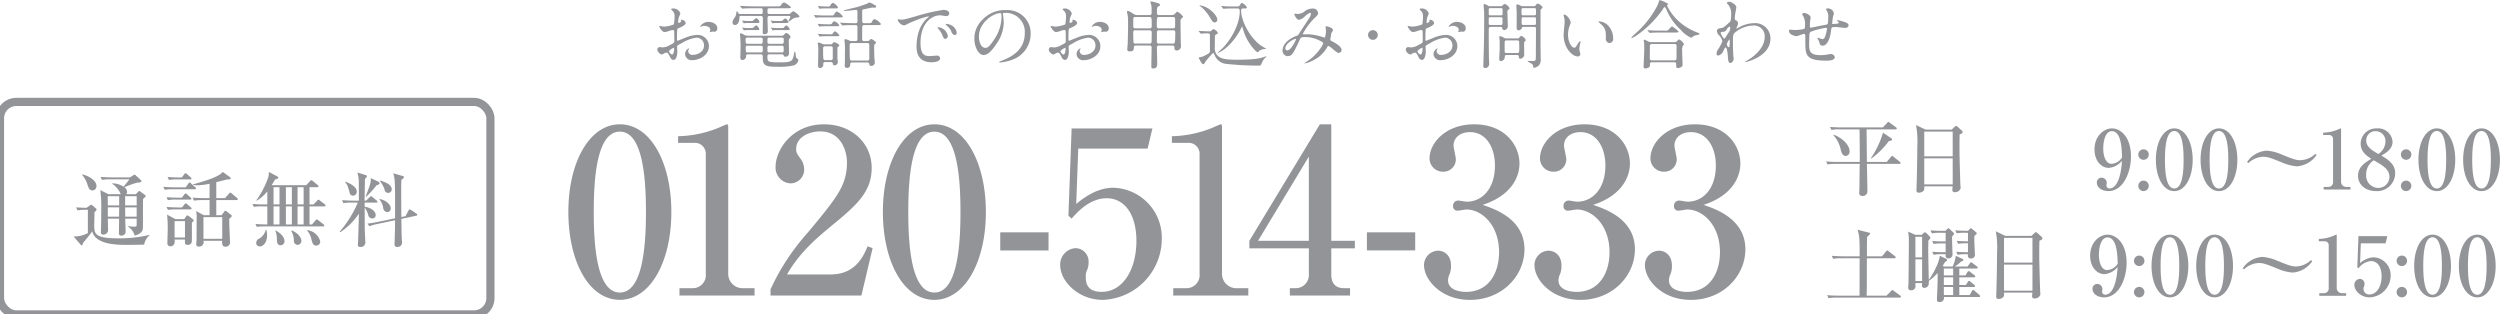
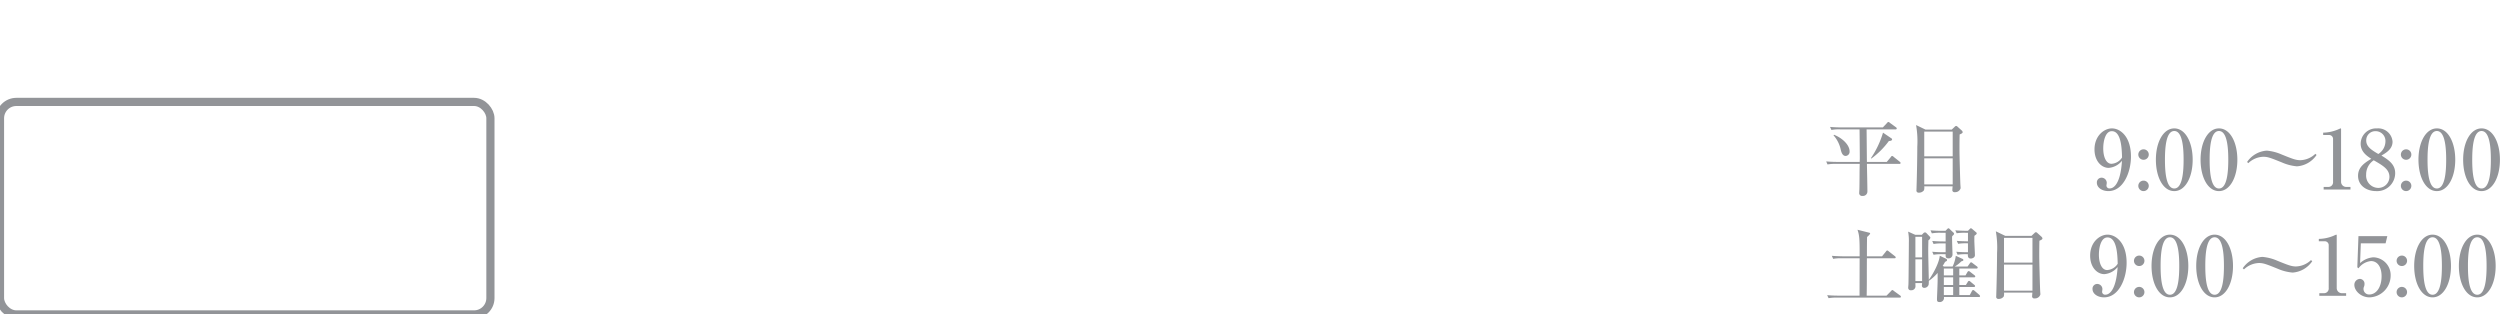
<svg xmlns="http://www.w3.org/2000/svg" id="tel_sp" width="611.719" height="76.938" viewBox="0 0 611.719 76.938">
  <defs>
    <style>
      .cls-1 {
        fill: #929498;
        fill-rule: evenodd;
      }

      .cls-2 {
        fill: none;
        stroke: #929498;
        stroke-width: 2px;
      }
    </style>
  </defs>
  <g id="グループ_36" data-name="グループ 36">
-     <path id="お電話でのお申込み_お問い合わせ" data-name="お電話でのお申込み・お問い合わせ" class="cls-1" d="M173.282,6.417a2.3,2.3,0,0,0-1.944,1.134,0.06,0.06,0,0,0,.072.072,0.4,0.4,0,0,0,.18-0.054,1.563,1.563,0,0,1,.7-0.18c0.612,0,1.512.252,1.512,0.972a0.948,0.948,0,0,1-.072.324,1.241,1.241,0,0,0-.054.144,0.084,0.084,0,0,0,.09.09c0.072,0,.451-0.108.541-0.126,0.09,0,.5.036,0.612,0.036a0.793,0.793,0,0,0,.594-0.864C175.515,7.137,174.669,6.417,173.282,6.417Zm-6.608-.522a0.136,0.136,0,0,0-.072.072c0,0.036.09,0.216,0.09,0.252a0.769,0.769,0,0,1-.63.45,0.178,0.178,0,0,1-.144-0.2,9.621,9.621,0,0,1,.18-1.17,7.259,7.259,0,0,0,.378-0.936,1.8,1.8,0,0,0-1.854-1.224c-0.108,0-.4.036-0.4,0.2a1.8,1.8,0,0,0,.252.288,1.768,1.768,0,0,1,.594,1.44,13.469,13.469,0,0,1-.18,1.963,7.869,7.869,0,0,1-2.287.54,5.228,5.228,0,0,1-.828-0.09c-0.054,0-.27-0.072-0.324-0.072a0.128,0.128,0,0,0-.144.126c0,0.126.684,1.368,1.3,1.368a3.859,3.859,0,0,0,1.278-.342,4.22,4.22,0,0,1,.829-0.162,0.357,0.357,0,0,1,.252.4C164.982,9.1,165,10.63,165,11.044c0,0.5-.108.558-1.027,1.008a3.846,3.846,0,0,1-1.872.612c-0.108,0-.63-0.09-0.738-0.09a0.647,0.647,0,0,0-.522.7,1.594,1.594,0,0,0,1.116,1.134,3.556,3.556,0,0,0,.684-0.36,1.5,1.5,0,0,1,.45-0.108c0.234,0,.324,0,0.9,1.116a0.939,0.939,0,0,0,.829.666c0.648,0,.918-1.188.918-2.017,0-.18-0.054-0.99-0.054-1.188,0-.306.108-0.36,1.116-0.9a9.2,9.2,0,0,1,3.727-1.35,1.865,1.865,0,0,1,1.729,1.981c0,1.44-1.513,2.233-2.7,2.233a1.007,1.007,0,0,1-1.17-.864,0.745,0.745,0,0,1,.162-0.486,0.274,0.274,0,0,0,.072-0.144,0.1,0.1,0,0,0-.09-0.09,1.6,1.6,0,0,0-.9,1.422,1.606,1.606,0,0,0,1.854,1.458c1.477,0,3.979-1.08,3.979-3.457A2.757,2.757,0,0,0,170.689,9.6a8.457,8.457,0,0,0-3.06.72c-0.289.108-1.765,0.72-1.819,0.72-0.162,0-.162-0.216-0.162-0.324,0-.09,0-1.548.036-1.945,0.036-.63.054-0.7,0.306-0.792,0.432-.18,1.8-0.72,1.8-1.314A1.089,1.089,0,0,0,166.674,5.895Zm-1.782,6.842a0.489,0.489,0,0,1,.054.288c0,0.882-.252,1.386-0.5,1.386a1.2,1.2,0,0,1-.757-0.846A3.033,3.033,0,0,1,164.892,12.737ZM183.012,9.8a1.671,1.671,0,0,1-.972-0.234,1.75,1.75,0,0,0-.793-0.36,0.225,0.225,0,0,0-.18.27c0,0.108.036,0.4,0.054,0.594,0.018,0.162.09,1.549,0.09,2.035,0,0.432-.054,2.575-0.054,3.043a0.5,0.5,0,0,0,.469.594,0.935,0.935,0,0,0,.918-0.7c0.018-.558.018-0.684,0.558-0.684h2.971c0.576,0,.576.162,0.576,1.116,0,1.891,1.26,1.927,3.907,1.927a14.735,14.735,0,0,0,3.763-.36,1.67,1.67,0,0,0,1.027-1.3,0.364,0.364,0,0,0-.162-0.252,0.872,0.872,0,0,1-.433-0.522c-0.054-.18-0.054-1.278-0.27-1.278a0.424,0.424,0,0,0-.144.306c-0.414,2.251-.558,2.323-4,2.323-2.557,0-2.557-.252-2.557-1.44a0.469,0.469,0,0,1,.595-0.522h2.79c0.414,0,.5.054,0.595,0.252a0.354,0.354,0,0,0,.4.324,0.809,0.809,0,0,0,.9-0.918c0-.4-0.054-2.341-0.054-2.773a1.083,1.083,0,0,1,.126-0.666,2.032,2.032,0,0,0,.324-0.5,1.9,1.9,0,0,0-1.026-.954,0.882,0.882,0,0,0-.54.378,0.818,0.818,0,0,1-.793.306h-8.084Zm3.133,2.449c0.468,0,.5.144,0.5,0.81,0,0.648,0,.828-0.5.828h-3.169c-0.5,0-.5-0.126-0.5-1.188a0.393,0.393,0,0,1,.486-0.45h3.187Zm-3.169-.468c-0.522,0-.54-0.144-0.54-1.026,0-.27.036-0.486,0.522-0.486h3.169c0.5,0,.5.18,0.5,0.774,0,0.558,0,.738-0.5.738h-3.151Zm8.282,0.468c0.5,0,.5.126,0.5,0.864,0,0.612,0,.774-0.5.774h-2.952c-0.523,0-.523-0.126-0.523-0.918,0-.54,0-0.72.523-0.72h2.952Zm-2.97-.468c-0.505,0-.505-0.162-0.505-0.72,0-.63,0-0.792.505-0.792h2.988c0.5,0,.5.18,0.5,0.7,0,0.666,0,.81-0.5.81h-2.988Zm4.735-6.824c0.144,0,.36,0,0.36.216,0,0.18-.432.918-0.432,1.044a0.085,0.085,0,0,0,.09.09,4.148,4.148,0,0,0,.738-0.5,2.073,2.073,0,0,1,1.369-.468,0.522,0.522,0,0,0,.5-0.27,4.274,4.274,0,0,0-1.549-1.26,1.507,1.507,0,0,0-.612.468,0.724,0.724,0,0,1-.63.216h-4.573c-0.487,0-.487-0.216-0.487-0.738,0-.45,0-0.666.505-0.666h4.267c0.612,0,.972,0,0.972-0.252a5.764,5.764,0,0,0-1.692-1.188,1.245,1.245,0,0,0-.721.666c-0.252.306-.342,0.306-1.152,0.306H184.4c-0.846,0-1.584-.036-2.466-0.072-0.108,0-.667-0.054-0.793-0.054-0.036,0-.054,0-0.054.036a0.17,0.17,0,0,0,.072.126L181.5,3.068a0.291,0.291,0,0,0,.163.108c0.054,0,.324-0.036.378-0.036,0.216-.018.7-0.054,2.286-0.054h1.8c0.5,0,.5.108,0.5,0.936a0.391,0.391,0,0,1-.468.468h-4.952a0.522,0.522,0,0,1-.54-0.2,0.745,0.745,0,0,0-.36-0.45c-0.09,0-.108.054-0.144,0.486a2.9,2.9,0,0,1-.36,1.008,2.342,2.342,0,0,0-.576,1.206,0.616,0.616,0,0,0,.594.648c0.108,0,1.116,0,1.116-1.945,0-.288.126-0.288,0.4-0.288h4.772c0.45,0,.558.144,0.558,0.72,0,0.468-.036,2.755-0.036,3.277,0,0.414.054,0.468,0.432,0.468a0.7,0.7,0,0,0,.81-0.81c0-.414-0.072-2.467-0.072-2.935,0-.45.018-0.72,0.613-0.72h4.609Zm-0.576,1.729c0.126,0,.468,0,0.468-0.252a1.408,1.408,0,0,0-.774-0.864,0.857,0.857,0,0,0-.522.4,0.694,0.694,0,0,1-.631.234h-0.864c-0.486,0-.99-0.054-1.134-0.054a2.547,2.547,0,0,0-.36-0.072,0.029,0.029,0,0,0-.036.036,0.206,0.206,0,0,0,.054.126l0.234,0.36a1.574,1.574,0,0,0,.144.18c0.018,0,.2-0.054.234-0.054,0.342-.036.738-0.036,0.972-0.036h2.215ZM183.12,6.2c-0.468,0-.99-0.054-1.134-0.054a2.547,2.547,0,0,0-.36-0.072c-0.036,0-.036.018-0.036,0.054a0.79,0.79,0,0,0,.09.162l0.2,0.306a0.522,0.522,0,0,0,.144.18c0.018,0,.2-0.054.252-0.054a9.441,9.441,0,0,1,.972-0.036h2.161c0.144,0,.432,0,0.432-0.216a1.432,1.432,0,0,0-.756-0.972,1.87,1.87,0,0,0-.739.54,0.544,0.544,0,0,1-.486.162H183.12Zm0.018,1.729c-0.486,0-.99-0.036-1.134-0.054a2.549,2.549,0,0,0-.36-0.072c-0.036,0-.036.018-0.036,0.054a0.73,0.73,0,0,0,.09.162l0.2,0.306a0.522,0.522,0,0,0,.144.18c0.018,0,.2-0.054.234-0.054a9.616,9.616,0,0,1,.972-0.036h2.179c0.234,0,.378,0,0.378-0.2a1.935,1.935,0,0,0-.756-0.99,6.24,6.24,0,0,0-.685.54,0.544,0.544,0,0,1-.486.162h-0.738Zm7.04,0c-0.486,0-.99-0.036-1.152-0.054a1.912,1.912,0,0,0-.342-0.072c-0.036,0-.036.018-0.036,0.054a0.5,0.5,0,0,0,.09.162l0.2,0.306a0.305,0.305,0,0,0,.144.18c0.018,0,.2-0.054.234-0.054a9.616,9.616,0,0,1,.972-0.036h2.467c0.234,0,.5,0,0.5-0.2a2.113,2.113,0,0,0-.828-0.954,1.627,1.627,0,0,0-.54.45,0.477,0.477,0,0,1-.451.216h-1.26Zm13.093,8.318a0.458,0.458,0,0,1,.5.306c0.054,0.342.072,0.486,0.414,0.486a0.8,0.8,0,0,0,.829-0.756c0-.072-0.072-0.63-0.09-0.738-0.018-.2-0.018-0.4-0.018-0.792,0-.09,0-1.981.018-2.053a0.4,0.4,0,0,1,.252-0.252,0.372,0.372,0,0,0,.18-0.252c0-.4-1.135-0.828-1.225-0.828-0.144,0-.18.036-0.432,0.342a0.66,0.66,0,0,1-.594.2h-1.3a1.428,1.428,0,0,1-.847-0.234,2.561,2.561,0,0,0-.7-0.216,0.194,0.194,0,0,0-.162.234c0,0.072.072,0.45,0.072,0.522a9.371,9.371,0,0,1,.054,1.4c0,0.558-.054,3.007-0.054,3.493a0.5,0.5,0,0,0,.5.594,0.757,0.757,0,0,0,.774-0.774c0-.45,0-0.684.559-0.684h1.26Zm0-3.853a0.434,0.434,0,0,1,.5.5v2.395a0.434,0.434,0,0,1-.5.486h-1.278a0.431,0.431,0,0,1-.522-0.324c-0.073-.4-0.073-1.962-0.073-2.539a0.461,0.461,0,0,1,.541-0.522h1.332Zm8.21-5.654a0.448,0.448,0,0,1-.5-0.306c-0.018-.054-0.018-1.674-0.018-2.521,0-.45.072-0.5,0.252-0.54,0.144-.036,2.089-0.45,2.2-0.45,0.036,0,.522.018,0.576,0.018a0.344,0.344,0,0,0,.4-0.27c0-.2-0.054-0.234-0.684-0.558a8.663,8.663,0,0,0-.918-0.45,1.563,1.563,0,0,0-.5.234c-0.234.126-1.927,0.7-2.341,0.828-0.414.144-3.475,0.792-3.475,0.936a0.192,0.192,0,0,0,.2.09c0.4,0,2.341-.252,2.773-0.252,0.324,0,.36.162,0.36,0.45V6.237a0.431,0.431,0,0,1-.522.5h-0.378c-0.847,0-1.585-.036-2.467-0.072-0.108,0-.666-0.054-0.792-0.054-0.036,0-.072,0-0.072.036a0.25,0.25,0,0,0,.09.126l0.342,0.414a0.192,0.192,0,0,0,.162.108c0.054,0,.324-0.036.378-0.036,0.18-.018.7-0.054,2.269-0.054h0.468a0.44,0.44,0,0,1,.522.486v2.737c0,0.54-.054.684-0.612,0.684h-0.738a1.171,1.171,0,0,1-.613-0.126,3.138,3.138,0,0,0-1.008-.342,0.219,0.219,0,0,0-.216.252c0,0.072.072,0.45,0.072,0.522a18.446,18.446,0,0,1,.054,2.323c0,0.5,0,2.323-.018,2.719,0,0.036-.036.5-0.036,0.63a0.5,0.5,0,0,0,.576.576,0.692,0.692,0,0,0,.756-0.846,0.461,0.461,0,0,1,.577-0.468h3.547a0.484,0.484,0,0,1,.558.324c0.054,0.4.09,0.5,0.45,0.5a0.823,0.823,0,0,0,.9-0.81c0-.18-0.108-1.044-0.108-1.242-0.036-.666-0.054-2.521-0.054-2.791a0.605,0.605,0,0,1,.09-0.378,2.036,2.036,0,0,0,.414-0.468,2.545,2.545,0,0,0-1.242-.882c-0.162,0-.18.036-0.378,0.306a0.711,0.711,0,0,1-.612.2h-0.612c-0.289,0-.595,0-0.595-0.5,0-.324,0-2.809.018-3.007a0.426,0.426,0,0,1,.522-0.4h3.025c0.613,0,1.027,0,1.027-.288A3.444,3.444,0,0,0,214,5.733a1,1,0,0,0-.63.684c-0.2.324-.4,0.324-1.152,0.324h-0.739ZM212.13,11.6a0.461,0.461,0,0,1,.576.5v3.331a0.462,0.462,0,0,1-.594.45h-3.529a0.536,0.536,0,0,1-.595-0.252c-0.09-.306-0.09-2.827-0.09-3.313,0-.558.054-0.72,0.631-0.72h3.6Zm-7.707-8.481c0.4,0,.631,0,0.631-0.234a2.577,2.577,0,0,0-1.261-1.134,1.1,1.1,0,0,0-.594.63,0.637,0.637,0,0,1-.738.27c-0.45,0-1.351-.036-1.819-0.072-0.072-.018-0.432-0.054-0.45-0.054a0.029,0.029,0,0,0-.036.036,0.2,0.2,0,0,0,.054.126L200.444,3.1a0.2,0.2,0,0,0,.108.108c0.054,0,.324-0.054.378-0.054,0.414-.036,1.027-0.036,1.477-0.036h2.016Zm-2.9,1.729c-0.451,0-1.351-.036-1.819-0.072-0.072,0-.45-0.054-0.45-0.054a0.045,0.045,0,0,0-.054.036,0.469,0.469,0,0,0,.054.126L199.508,5.3a0.131,0.131,0,0,0,.108.108,3.178,3.178,0,0,0,.378-0.054c0.486-.036,1.08-0.036,1.458-0.036h4.106c0.432,0,.666,0,0.666-0.216a3.182,3.182,0,0,0-1.477-1.224c-0.162,0-.2.072-0.648,0.7a0.427,0.427,0,0,1-.468.27h-2.106Zm0.882,2.161c-0.45,0-1.351-.036-1.819-0.072-0.072-.018-0.432-0.054-0.432-0.054a0.045,0.045,0,0,0-.054.036,0.167,0.167,0,0,0,.054.108l0.234,0.432a0.183,0.183,0,0,0,.126.108c0.054,0,.306-0.054.36-0.054,0.468-.036,1.153-0.036,1.477-0.036h2.232c0.5,0,.775,0,0.775-0.216a2.227,2.227,0,0,0-1.225-1.008,1.144,1.144,0,0,0-.522.486,0.483,0.483,0,0,1-.5.27h-0.7Zm0.054,2.431c-0.486,0-1.3,0-1.8-.054-0.072,0-.45-0.054-0.45-0.054-0.036,0-.054,0-0.054.036a0.167,0.167,0,0,0,.054.108l0.234,0.414a0.168,0.168,0,0,0,.126.126c0.036,0,.216-0.036.252-0.036a10.816,10.816,0,0,1,1.585-.054h2.232c0.469,0,.739,0,0.739-0.216a2.573,2.573,0,0,0-1.063-.99,0.9,0.9,0,0,0-.486.468,0.468,0.468,0,0,1-.5.252h-0.864ZM219.713,5.8c-0.234.252,0.63,1.458,1.531,1.458a1.374,1.374,0,0,0,.612-0.234c0.594-.342,4.321-1.927,5.366-1.927,0.036,0,.108,0,0.108.036a3.538,3.538,0,0,1-.451.378c-2.592,2.323-2.61,6.14-2.61,6.932,0,0.846,0,3.853,3.673,3.853,0.108,0,2.088,0,2.088-.954a0.72,0.72,0,0,0-.882-0.666c-0.162,0-1.44.108-1.71,0.108-1.063,0-2.2-.2-2.2-3.223,0-4.645,2.557-6.752,4.843-6.752,0.2,0,1.225.2,1.459,0.2a0.719,0.719,0,0,0,.738-0.666c0-.612-0.81-0.864-1.458-0.864a48.789,48.789,0,0,0-6.914,1.62c-2.467.7-2.737,0.774-3.494,0.774A1.945,1.945,0,0,0,219.713,5.8Zm12.406,1.206a1.661,1.661,0,0,0-.45-0.09c-0.054,0-.252,0-0.252.108a0.334,0.334,0,0,0,.162.234,4.665,4.665,0,0,1,1.188,1.44,1.186,1.186,0,0,0,.81.954,0.58,0.58,0,0,0,.523-0.666A2.525,2.525,0,0,0,232.119,7.011Zm-2.323.738c-0.162-.036-0.36-0.018-0.36.072a0.977,0.977,0,0,0,.18.324,4.713,4.713,0,0,1,.9,1.4c0.289,0.7.451,1.044,0.775,1.044a0.73,0.73,0,0,0,.63-0.738A2.6,2.6,0,0,0,229.8,7.749ZM245.761,4.22a4.637,4.637,0,0,1,4.988,4.987c0,4.483-3.907,6.032-5.78,6.77-0.45.18-.486,0.2-0.486,0.252a0.148,0.148,0,0,0,.18.126,11.07,11.07,0,0,0,2.989-.666,6.714,6.714,0,0,0,4.537-6.338,5.643,5.643,0,0,0-3.133-5.24,5.864,5.864,0,0,0-2.9-.576,7.448,7.448,0,0,0-5.743,2.341,6.341,6.341,0,0,0-2,4.591c0,2.2,1.062,4.051,2.251,4.051,0.72,0,1.638-.432,3.079-2.629A9.237,9.237,0,0,0,245.6,6.615a13.805,13.805,0,0,0-.18-1.945c0-.072-0.036-0.144-0.036-0.2C245.383,4.364,245.4,4.22,245.761,4.22Zm-1.008.054c0.234,0,.306.09,0.306,1.17a10.3,10.3,0,0,1-1.764,5.24c-1.243,1.873-1.675,2.089-2.2,2.089-1.1,0-1.567-1.6-1.567-2.773C239.531,6.6,243.043,4.274,244.753,4.274Zm24.313,2.143a2.3,2.3,0,0,0-1.945,1.134,0.06,0.06,0,0,0,.072.072,0.4,0.4,0,0,0,.18-0.054,1.563,1.563,0,0,1,.7-0.18c0.613,0,1.513.252,1.513,0.972a0.948,0.948,0,0,1-.072.324,1.241,1.241,0,0,0-.054.144,0.084,0.084,0,0,0,.09.09c0.072,0,.45-0.108.54-0.126,0.09,0,.5.036,0.612,0.036a0.793,0.793,0,0,0,.594-0.864C271.3,7.137,270.452,6.417,269.066,6.417Zm-6.608-.522a0.136,0.136,0,0,0-.072.072c0,0.036.09,0.216,0.09,0.252a0.769,0.769,0,0,1-.631.45,0.178,0.178,0,0,1-.144-0.2,9.621,9.621,0,0,1,.18-1.17,7.262,7.262,0,0,0,.379-0.936A1.806,1.806,0,0,0,260.4,3.14c-0.108,0-.4.036-0.4,0.2a1.8,1.8,0,0,0,.252.288,1.768,1.768,0,0,1,.594,1.44,13.469,13.469,0,0,1-.18,1.963,7.86,7.86,0,0,1-2.287.54,5.228,5.228,0,0,1-.828-0.09c-0.054,0-.27-0.072-0.324-0.072a0.128,0.128,0,0,0-.144.126c0,0.126.684,1.368,1.3,1.368a3.856,3.856,0,0,0,1.279-.342A4.209,4.209,0,0,1,260.5,8.4a0.357,0.357,0,0,1,.252.4c0.018,0.306.036,1.837,0.036,2.251,0,0.5-.108.558-1.026,1.008a3.849,3.849,0,0,1-1.873.612c-0.108,0-.63-0.09-0.738-0.09a0.647,0.647,0,0,0-.522.7,1.594,1.594,0,0,0,1.116,1.134,3.556,3.556,0,0,0,.684-0.36,1.508,1.508,0,0,1,.451-0.108c0.234,0,.324,0,0.9,1.116a0.938,0.938,0,0,0,.828.666c0.648,0,.918-1.188.918-2.017,0-.18-0.054-0.99-0.054-1.188,0-.306.108-0.36,1.117-0.9a9.194,9.194,0,0,1,3.727-1.35,1.865,1.865,0,0,1,1.728,1.981c0,1.44-1.512,2.233-2.7,2.233a1.008,1.008,0,0,1-1.171-.864,0.745,0.745,0,0,1,.162-0.486,0.274,0.274,0,0,0,.072-0.144,0.1,0.1,0,0,0-.09-0.09,1.6,1.6,0,0,0-.9,1.422,1.606,1.606,0,0,0,1.854,1.458c1.477,0,3.98-1.08,3.98-3.457A2.757,2.757,0,0,0,266.473,9.6a8.461,8.461,0,0,0-3.061.72c-0.288.108-1.765,0.72-1.819,0.72-0.162,0-.162-0.216-0.162-0.324,0-.09,0-1.548.036-1.945,0.036-.63.054-0.7,0.306-0.792,0.433-.18,1.8-0.72,1.8-1.314A1.088,1.088,0,0,0,262.458,5.895Zm-1.783,6.842a0.489,0.489,0,0,1,.054.288c0,0.882-.252,1.386-0.5,1.386a1.2,1.2,0,0,1-.756-0.846A3.03,3.03,0,0,1,260.675,12.737Zm22.993-7.994a0.469,0.469,0,0,1-.576-0.558c0-1.206,0-1.332.4-1.584a0.542,0.542,0,0,0,.36-0.378c0-.234-0.306-0.324-0.9-0.5a6.4,6.4,0,0,0-1.3-.306c-0.126,0-.18.036-0.18,0.126a5.063,5.063,0,0,0,.18.558,4.836,4.836,0,0,1,.126,1.026V4.364a0.445,0.445,0,0,1-.522.378h-2.917a1.685,1.685,0,0,1-1.008-.288c-0.99-.648-1.08-0.7-1.4-0.7a0.161,0.161,0,0,0-.18.2c0,0.09.18,0.828,0.2,0.99,0.073,0.5.073,1.891,0.073,2.2,0,1.314-.073,4.483-0.109,4.969-0.018.144-.09,0.9-0.09,0.972a0.522,0.522,0,0,0,.595.558c0.99,0,1.008-.468,1.026-0.972,0-.468.324-0.468,0.594-0.468h3.223a0.452,0.452,0,0,1,.522.522c0,0.72-.072,3.925-0.072,4.573,0,0.486.216,0.522,0.432,0.522,1.009,0,1.009-.7,1.009-1.314,0-.594-0.072-3.2-0.072-3.745a0.475,0.475,0,0,1,.576-0.558h3.223a0.46,0.46,0,0,1,.5.522,0.557,0.557,0,0,0,.576.7,1.047,1.047,0,0,0,1.008-.918c0-.216-0.054-1.1-0.054-1.278,0-.774-0.054-4.2-0.054-4.879a0.953,0.953,0,0,1,.306-0.846c0.289-.216.325-0.234,0.325-0.342a3.5,3.5,0,0,0-1.459-1.26,3.853,3.853,0,0,0-.594.612,1.2,1.2,0,0,1-.774.234h-2.989ZM283.632,8a0.466,0.466,0,0,1-.576-0.522c0-2.251.018-2.251,0.594-2.251H287a0.448,0.448,0,0,1,.54.468v2a0.424,0.424,0,0,1-.468.306h-3.439Zm-2.377-2.773c0.54,0,.558.018,0.558,2.3a0.448,0.448,0,0,1-.522.468h-3.457a0.455,0.455,0,0,1-.54-0.522c0-.2,0-1.927.018-1.981a0.481,0.481,0,0,1,.5-0.27h3.439Zm0.036,3.259a0.475,0.475,0,0,1,.522.5c0,0.234-.018,2.341-0.054,2.431a0.45,0.45,0,0,1-.522.306H277.87a0.49,0.49,0,0,1-.486-0.216,21.011,21.011,0,0,1-.09-2.485,0.456,0.456,0,0,1,.558-0.54h3.439Zm2.323,3.241a0.442,0.442,0,0,1-.54-0.5c0-.36,0-2.395.018-2.449a0.484,0.484,0,0,1,.522-0.288h3.439a0.442,0.442,0,0,1,.522.522c0,2.719-.108,2.719-0.594,2.719h-3.367Zm10.1-2.539a0.217,0.217,0,0,0,.162.126c0.054,0,.324-0.054.378-0.054,0.324-.018,1.027-0.036,1.225-0.036,0.576,0,.576.288,0.576,0.5v3.925c-0.036.306-.036,0.4-1.117,0.936a3.564,3.564,0,0,1-1.368.486c-0.108.018-.234,0.036-0.234,0.18,0,0.036.7,1.53,1.044,1.53a0.705,0.705,0,0,0,.5-0.522A19.722,19.722,0,0,1,296.851,14c0.108,0,.126.054,0.36,0.558a3.427,3.427,0,0,0,2.575,2.107,73.088,73.088,0,0,0,8.354.45c0.343,0,.4-0.162.6-0.648a6.3,6.3,0,0,1,.576-0.99c0.072-.072.594-0.612,0.594-0.648,0-.054-0.036-0.036-0.324.072-1.243.486-2.755,0.774-6.968,0.774-2.863,0-4.376-.2-5.132-1.639a2.662,2.662,0,0,1-.234-1.53c0-.342,0-2.719.054-2.827a3.124,3.124,0,0,1,.468-0.288A0.308,0.308,0,0,0,298,9.1a2.045,2.045,0,0,0-1.08-.936,3.605,3.605,0,0,0-.54.414,0.557,0.557,0,0,1-.414.162c-0.054,0-1.6-.054-1.963-0.072-0.108,0-.558-0.054-0.648-0.054-0.036,0-.072,0-0.072.036a0.2,0.2,0,0,0,.09.126Zm1.387-6.356a5.29,5.29,0,0,0-1.5-.468,0.094,0.094,0,0,0-.108.054,1.466,1.466,0,0,0,.288.234A9.655,9.655,0,0,1,295.9,5.066c0.738,1.242.882,1.494,1.332,1.494a0.667,0.667,0,0,0,.63-0.72C297.859,5.228,296.833,3.68,295.105,2.834Zm7.724,0.306c0.522,0,.522.342,0.522,0.828,0,2.431-1.548,6.086-4.069,8.751-0.2.2-1.3,1.206-1.3,1.224,0,0.036.018,0.036,0.054,0.036,0.126,0,2.683-.864,5.312-5.33,0.108-.18.558-1.134,0.576-1.134s0.468,1.44.54,1.638c0.865,2.485,2.9,4.681,3.241,4.681a0.277,0.277,0,0,0,.2-0.108,2.186,2.186,0,0,1,.883-0.558c0.144-.054,1.044-0.126,1.044-0.162s-1.242-.738-1.459-0.9c-2.844-2.215-4.681-6.14-4.681-8.444a0.434,0.434,0,0,1,.486-0.522h0.414c0.144,0,.523,0,0.523-0.252a2.4,2.4,0,0,0-1.243-1.1c-0.162,0-.18.054-0.5,0.558-0.2.306-.324,0.306-0.9,0.306-1.081,0-1.117.018-2.449-.036-0.18,0-1.062-.09-1.134-0.09a0.048,0.048,0,0,0-.054.054,0.151,0.151,0,0,0,.072.108L299.246,3.1a0.3,0.3,0,0,0,.162.126,2.729,2.729,0,0,0,.378-0.054c0.63-.036,1.872-0.036,2.287-0.036h0.756ZM320.762,4.4a2.538,2.538,0,0,1-.234.81c-0.09.162-2.341,3.565-2.755,4.231a0.65,0.65,0,0,1-.45.36c-1.891.666-3.493,2.035-3.493,3.565a1.347,1.347,0,0,0,1.188,1.441c1.134,0,1.44-.666,2.989-3.961,0.306-.648.342-0.72,1.458-0.72a7.794,7.794,0,0,1,3.313.81c0.991,0.486.991,0.576,0.991,0.738a3.316,3.316,0,0,1-.54,1.026,11.207,11.207,0,0,1-3.71,3.565,2.814,2.814,0,0,0-.342.252c0,0.054.126,0.054,0.144,0.054a6.637,6.637,0,0,0,1.945-.72,7.766,7.766,0,0,0,3.529-3.331,0.313,0.313,0,0,1,.252-0.216,2.75,2.75,0,0,1,.738.468C327.046,13.853,327.244,14,327.6,14a0.7,0.7,0,0,0,.666-0.684c0-.936-1.638-1.782-2.341-2.161-0.306-.162-0.414-0.216-0.414-0.45,0-.054.252-1.494,0.252-1.53a3.887,3.887,0,0,0,.4-0.7c0-.7-1.566-0.99-1.62-0.99-0.072,0-.2,0-0.2.108,0,0.072.108,0.864,0.108,1.008,0,0.18-.108,1.656-0.342,1.656a0.717,0.717,0,0,1-.288-0.072,14.575,14.575,0,0,0-3.4-.72c-0.216-.018-1.225,0-1.459,0-0.054,0-.18-0.018-0.18-0.108A16.373,16.373,0,0,1,321.428,5.7c0.936-.864,1.1-1.08,1.1-1.458a1.268,1.268,0,0,0-1.458-1.08,3.1,3.1,0,0,0-1.729.594,2.819,2.819,0,0,1-1.872.72c-0.09,0-.5-0.072-0.612-0.072a0.145,0.145,0,0,0-.144.18c0,0.054.5,1.332,1.17,1.332a2.9,2.9,0,0,0,1.386-.828,4.653,4.653,0,0,1,1.279-.9A0.232,0.232,0,0,1,320.762,4.4Zm-3.691,6.176a0.072,0.072,0,0,1,.072.09c0,0.072-1.171,2.719-2.161,2.719a0.451,0.451,0,0,1-.468-0.522C314.514,11.8,316.422,10.576,317.071,10.576Zm18.863,0.234a1.188,1.188,0,1,0-1.188-1.188A1.187,1.187,0,0,0,335.934,10.81Zm20.48-4.393a2.3,2.3,0,0,0-1.944,1.134,0.06,0.06,0,0,0,.072.072,0.4,0.4,0,0,0,.18-0.054,1.563,1.563,0,0,1,.7-0.18c0.612,0,1.512.252,1.512,0.972a0.948,0.948,0,0,1-.072.324,1.241,1.241,0,0,0-.054.144,0.084,0.084,0,0,0,.09.09c0.072,0,.451-0.108.541-0.126,0.09,0,.5.036,0.612,0.036a0.793,0.793,0,0,0,.594-0.864C358.647,7.137,357.8,6.417,356.414,6.417Zm-6.608-.522a0.136,0.136,0,0,0-.072.072c0,0.036.09,0.216,0.09,0.252a0.769,0.769,0,0,1-.63.45,0.178,0.178,0,0,1-.144-0.2,9.621,9.621,0,0,1,.18-1.17,7.259,7.259,0,0,0,.378-0.936,1.8,1.8,0,0,0-1.854-1.224c-0.108,0-.4.036-0.4,0.2a1.8,1.8,0,0,0,.252.288,1.768,1.768,0,0,1,.594,1.44,13.469,13.469,0,0,1-.18,1.963,7.869,7.869,0,0,1-2.287.54,5.228,5.228,0,0,1-.828-0.09c-0.054,0-.27-0.072-0.324-0.072a0.128,0.128,0,0,0-.144.126c0,0.126.684,1.368,1.3,1.368a3.859,3.859,0,0,0,1.278-.342,4.22,4.22,0,0,1,.829-0.162,0.357,0.357,0,0,1,.252.4c0.018,0.306.036,1.837,0.036,2.251,0,0.5-.108.558-1.027,1.008a3.846,3.846,0,0,1-1.872.612c-0.108,0-.63-0.09-0.738-0.09a0.647,0.647,0,0,0-.522.7,1.594,1.594,0,0,0,1.116,1.134,3.556,3.556,0,0,0,.684-0.36,1.5,1.5,0,0,1,.45-0.108c0.234,0,.324,0,0.9,1.116a0.94,0.94,0,0,0,.829.666c0.648,0,.918-1.188.918-2.017,0-.18-0.054-0.99-0.054-1.188,0-.306.108-0.36,1.116-0.9a9.2,9.2,0,0,1,3.727-1.35,1.865,1.865,0,0,1,1.729,1.981c0,1.44-1.513,2.233-2.7,2.233a1.007,1.007,0,0,1-1.17-.864,0.745,0.745,0,0,1,.162-0.486,0.274,0.274,0,0,0,.072-0.144,0.1,0.1,0,0,0-.09-0.09,1.6,1.6,0,0,0-.9,1.422,1.606,1.606,0,0,0,1.854,1.458c1.477,0,3.979-1.08,3.979-3.457A2.757,2.757,0,0,0,353.821,9.6a8.457,8.457,0,0,0-3.06.72c-0.289.108-1.765,0.72-1.819,0.72-0.162,0-.162-0.216-0.162-0.324,0-.09,0-1.548.036-1.945,0.036-.63.054-0.7,0.306-0.792,0.432-.18,1.8-0.72,1.8-1.314A1.089,1.089,0,0,0,349.806,5.895Zm-1.782,6.842a0.489,0.489,0,0,1,.054.288c0,0.882-.252,1.386-0.5,1.386a1.2,1.2,0,0,1-.757-0.846A3.033,3.033,0,0,1,348.024,12.737Zm19.132-7.454c0.27,0,.45,0,0.486.252V6.777c0,0.4-.18.4-0.486,0.4h-2.395c-0.27,0-.432,0-0.486-0.27V5.679c0-.4.18-0.4,0.486-0.4h2.395Zm5.438-2.7a1.159,1.159,0,0,1-.5-0.126,2.368,2.368,0,0,0-.864-0.324,0.255,0.255,0,0,0-.2.288c0,0.306.09,1.656,0.09,1.927,0,0.558-.018,3.4-0.018,3.547,0.018,0.54.306,0.576,0.45,0.576a0.827,0.827,0,0,0,.829-0.576,0.444,0.444,0,0,1,.54-0.252h2.322c0.4,0,.595,0,0.595.522,0,1.008-.036,5.456-0.036,6.356,0,1.332,0,1.476-.739,1.476-0.18,0-.9-0.036-1.062-0.036-0.126,0-.2.036-0.2,0.09,0,0.09.954,0.558,1.116,0.72a0.955,0.955,0,0,1,.252.72,0.238,0.238,0,0,0,.234.162,2.489,2.489,0,0,0,1.135-.576,2.174,2.174,0,0,0,.45-1.693c0-.522-0.036-2.845-0.036-3.313V3.842a0.745,0.745,0,0,1,.288-0.684,0.489,0.489,0,0,0,.216-0.306,2.243,2.243,0,0,0-1.188-.918,0.872,0.872,0,0,0-.522.468,0.427,0.427,0,0,1-.433.18h-2.718Zm-7.977,0a0.858,0.858,0,0,1-.522-0.126,2.465,2.465,0,0,0-1.008-.414c-0.072,0-.072.108-0.072,0.18,0,0.162.144,1.819,0.144,2.161,0,5.582-.018,6.266-0.2,12.406,0,0.054-.018.234-0.018,0.324,0,0.432.162,0.612,0.468,0.612a1.031,1.031,0,0,0,.972-1.17c0-.2-0.054-1.1-0.054-1.278-0.036-1.314-.054-5.438-0.054-6.392,0-1.116,0-1.242.576-1.242h2.179a0.467,0.467,0,0,1,.558.252,0.509,0.509,0,0,0,.5.54,0.985,0.985,0,0,0,.847-1.17c0-.252-0.073-2.5-0.073-2.953a0.974,0.974,0,0,1,.127-0.828,2,2,0,0,0,.414-0.342,2.127,2.127,0,0,0-1.189-1.116,1.056,1.056,0,0,0-.558.378,0.5,0.5,0,0,1-.45.18h-2.593Zm2.575,0.468c0.4,0,.468.054,0.468,0.468V4.562c-0.036.234-.234,0.252-0.468,0.252h-2.449c-0.306,0-.468-0.018-0.468-0.4V3.41c0-.342.162-0.36,0.468-0.36h2.449Zm5.636,1.765c-0.288,0-.432,0-0.486-0.18a4.4,4.4,0,0,1-.036-1.062c0-.5.09-0.522,0.522-0.522h2.484c0.288,0,.433,0,0.487.162a4.642,4.642,0,0,1,.036,1.08c0,0.5-.108.522-0.523,0.522h-2.484Zm0,2.341c-0.36,0-.5,0-0.5-0.4V5.7c0-.414.144-0.414,0.5-0.414h2.5c0.361,0,.5,0,0.5.414V6.759c0,0.4-.144.4-0.5,0.4h-2.5ZM368.6,10.468A1.1,1.1,0,0,1,368,10.306a2.944,2.944,0,0,0-1.062-.414c-0.072,0-.09.072-0.09,0.144,0,0.054.054,0.45,0.072,0.558,0.054,0.486.036,1.549,0.036,2,0,0.72-.036,1.206-0.072,1.981-0.018.162-.036,0.648-0.036,0.774,0,0.4.09,0.666,0.414,0.666a1.042,1.042,0,0,0,.936-0.9c0.036-.5.036-0.594,0.576-0.594h2.287c0.306,0,.576,0,0.576.432a0.423,0.423,0,0,0,.36.5,1.344,1.344,0,0,0,.793-0.468,1.271,1.271,0,0,0,.162-0.846c0-.414-0.036-2.215-0.018-2.575a0.5,0.5,0,0,1,.144-0.342,0.677,0.677,0,0,0,.27-0.36,1.925,1.925,0,0,0-1.1-1.008,0.716,0.716,0,0,0-.5.432,0.467,0.467,0,0,1-.45.18h-2.7Zm0.2,3.565c-0.378,0-.63-0.036-0.63-0.342V11.512c0-.5.108-0.558,0.63-0.558H371.1a0.536,0.536,0,0,1,.594.216c0.036,0.108.054,1.278,0.054,1.494a7.736,7.736,0,0,1-.054,1.152,0.536,0.536,0,0,1-.594.216h-2.305Zm13.888-9.4a0.1,0.1,0,0,0-.108.072,2.433,2.433,0,0,0,.144.612,5,5,0,0,1,.126,1.044c0,0.468-.252,2.683-0.252,3.187,0,3.439,2.269,5.33,3.421,5.33a0.638,0.638,0,0,0,.684-0.558,4.52,4.52,0,0,0-.144-0.594,2.43,2.43,0,0,1-.108-0.72,5.053,5.053,0,0,1,.234-1.368,2.161,2.161,0,0,0,.054-0.36,0.128,0.128,0,0,0-.09-0.144,1.56,1.56,0,0,0-.558.612c-0.54.9-.612,0.99-0.918,0.99-0.558,0-1.495-1.314-1.495-3.133a6.361,6.361,0,0,1,.432-2.323,2.468,2.468,0,0,0,.216-0.72C384.32,6.075,383.51,4.634,382.682,4.634Zm8.589,1.656a0.139,0.139,0,0,0-.163.09,6.459,6.459,0,0,0,.865.81c0.954,0.954.954,1.711,0.954,3.2a1.018,1.018,0,0,0,.882,1.206,0.987,0.987,0,0,0,.9-1.188,4.482,4.482,0,0,0-1.6-3.439A3.5,3.5,0,0,0,391.271,6.291Zm12.9,5.077a1.643,1.643,0,0,1-.739-0.108,9.186,9.186,0,0,0-1.08-.486,0.164,0.164,0,0,0-.162.2c0,0.072.09,0.486,0.09,0.558,0.054,0.324.036,1.368,0.036,1.746,0,0.648-.162,3.961-0.162,4.069a0.422,0.422,0,0,0,.468.468,1.668,1.668,0,0,0,.955-0.36,0.742,0.742,0,0,0,.126-0.666,0.447,0.447,0,0,1,.54-0.486h5.437c0.468,0,.468.2,0.468,0.954a0.391,0.391,0,0,0,.4.468c0.252,0,1.152-.234,1.152-0.72,0-.5-0.108-3.007-0.108-3.565a2.739,2.739,0,0,1,.2-1.242,0.45,0.45,0,0,0,.234-0.378,3.046,3.046,0,0,0-1.17-1.134,3.675,3.675,0,0,0-.7.612,0.775,0.775,0,0,1-.4.072h-5.581Zm0.054,4.465a0.467,0.467,0,0,1-.54-0.558c0-.414.018-2.431,0.018-2.881a0.47,0.47,0,0,1,.558-0.558h5.473a0.454,0.454,0,0,1,.5.558c0,0.414-.018,2.431-0.018,2.881a0.46,0.46,0,0,1-.523.558h-5.473Zm1.836-14.764c-0.054.036-.342,0.99-0.432,1.17a23.131,23.131,0,0,1-4.393,6.032c-0.324.324-2.071,1.873-2.071,1.963a0.127,0.127,0,0,0,.144.108c0.468,0,4.592-2.7,7.563-7a1.028,1.028,0,0,1,.486-0.576,2.813,2.813,0,0,1,.468.81,13.694,13.694,0,0,0,3.385,4.753,7.22,7.22,0,0,0,2.611,1.981,0.462,0.462,0,0,0,.234-0.162,2.325,2.325,0,0,1,1.134-.5c0.558-.126.63-0.144,0.63-0.306,0-.126,0-0.126-0.576-0.342a14.8,14.8,0,0,1-4.537-2.773A12.68,12.68,0,0,1,407.9,2.438a0.164,0.164,0,0,1,.072-0.144,0.293,0.293,0,0,0,.2-0.234,0.138,0.138,0,0,0-.036-0.09A8.221,8.221,0,0,0,406.065,1.069Zm0.4,7.49c-0.846,0-1.6,0-2.484-.054-0.108,0-.667-0.072-0.793-0.072a0.045,0.045,0,0,0-.054.036,0.149,0.149,0,0,0,.072.126l0.343,0.414a0.252,0.252,0,0,0,.162.108c0.054,0,.324-0.036.378-0.036,0.522-.036,1.008-0.054,2.286-0.054h3.385c0.541,0,.973,0,0.973-0.216a6.858,6.858,0,0,0-1.639-1.3,5.038,5.038,0,0,0-.864.882,1.592,1.592,0,0,1-1.062.162h-0.7ZM424.49,5.516c0-.2.054-0.756,0.09-1.044,0.036-.234.27-1.368,0.27-1.638,0-.594-1.224-1.332-1.711-1.332a0.745,0.745,0,0,0-.612.234,1.063,1.063,0,0,0,.342.468,3.407,3.407,0,0,1,.721,2.539,5.937,5.937,0,0,1-.162,1.53,6.032,6.032,0,0,1-.469.432c-1.206,1.116-1.314,1.134-1.62,1.188-0.738.108-1.224,0.18-1.224,0.792a1.618,1.618,0,0,0,.63,1.116,3.155,3.155,0,0,1,.7,1.386,13.619,13.619,0,0,1-.9,1.746,2.361,2.361,0,0,0-.54,1.224,0.438,0.438,0,0,0,.432.5,1.825,1.825,0,0,0,1.3-1.26,2.239,2.239,0,0,1,.468-0.738c0.432,0,.54,1.71.576,2.089,0.072,1.1.126,1.747,0.631,1.747a1.1,1.1,0,0,0,.792-1.044c0-.108-0.072-0.7-0.09-0.846-0.072-.954-0.09-3.241-0.09-3.637,0-1.224.108-1.53,0.342-1.8a7.266,7.266,0,0,1,4.717-1.855,2.6,2.6,0,0,1,2.719,2.791c0,2.683-2.611,4.663-3.511,5.276-0.2.144-1.332,0.774-1.332,0.828,0,0.036.036,0.036,0.072,0.036,0.414,0,6.175-1.4,6.175-5.726a3.721,3.721,0,0,0-4.087-3.781,7.49,7.49,0,0,0-3.637,1.044,3.6,3.6,0,0,1-.522.27,0.082,0.082,0,0,1-.072-0.09,1,1,0,0,1,.126-0.342,1.978,1.978,0,0,0,.252-0.864,0.766,0.766,0,0,0-.468-0.7A0.451,0.451,0,0,1,424.49,5.516Zm-1.206,2.053c0.072,0.018.072,0.108,0.072,0.252,0,0.648,0,.684-1.117,2.323a0.612,0.612,0,0,1-.36.378,3.039,3.039,0,0,1-.846-1.4c0-.234.18-0.252,0.756-0.288a1.076,1.076,0,0,0,.774-0.63A1,1,0,0,1,423.284,7.569Zm-0.127,3.169a0.091,0.091,0,0,1,.09.108c0,0.828,0,1.8-.216,1.8a0.992,0.992,0,0,1-.522-0.7A2.759,2.759,0,0,1,423.157,10.738Zm25.575-6.356a1.457,1.457,0,0,0-1.53-1.26c-0.09,0-.4.018-0.4,0.2,0,0.036.324,0.648,0.342,0.666a2.654,2.654,0,0,1,.216,1.242c0,0.234-.036,1.1-0.09,1.458-0.072.378-.2,0.4-1.315,0.576-0.468.072-2.737,0.576-2.863,0.576-0.234,0-.234-0.144-0.234-0.522a9.938,9.938,0,0,1,.09-1.386,3.684,3.684,0,0,0,.09-0.558c0-.63-1.116-1.134-1.548-1.134a0.5,0.5,0,0,0-.522.252c0,0.072.36,0.7,0.414,0.846a4.39,4.39,0,0,1,.288,1.891c0,0.666-.018.828-0.306,0.918a8.431,8.431,0,0,1-2.287.252c-0.162,0-.918-0.072-1.1-0.072-0.162,0-.234.018-0.234,0.252,0,0.99,1.458,1.332,1.854,1.332,0.27,0,1.513-.558,1.819-0.558,0.324,0,.324.18,0.324,1.692,0,3.421,0,4.861,5.15,4.861,0.414,0,2.052,0,2.052-.846a0.937,0.937,0,0,0-.972-0.774,5.68,5.68,0,0,0-.864.126,8.116,8.116,0,0,1-1.585.144c-2.521,0-2.845-.846-2.845-2.539,0-.054.036-1.693,0.054-2.287a1.448,1.448,0,0,1,.162-0.738c0.234-.4,3.493-1.116,3.872-1.116,0.27,0,.27.09,0.27,0.234a7.97,7.97,0,0,1-.523,2.053,0.648,0.648,0,0,1-.612.468c-0.162,0-.972-0.324-1.17-0.324-0.036,0-.09,0-0.09.036a2.156,2.156,0,0,0,.234.378,6.543,6.543,0,0,1,.342.792,0.726,0.726,0,0,0,.846.72c0.649,0,1.621-.918,1.963-3.583,0.108-.936.126-0.972,1.17-0.972,0.324,0,1.891.2,2.251,0.2a0.75,0.75,0,0,0,.882-0.594c0-.36-0.27-0.648-1.4-0.972a9.7,9.7,0,0,0-1.3-.324c-0.036,0-.144,0-0.144.072a0.148,0.148,0,0,0,.072.108,0.708,0.708,0,0,1,.36.45c0,0.2-.162.216-0.558,0.252-0.144,0-.774.072-0.846,0.072-0.054,0-.2,0-0.2-0.09,0-.108.018-0.234,0.144-1.44C448.48,5.246,448.732,4.418,448.732,4.382Z" transform="translate(0 -1.063)" />
    <g id="グループ_43" data-name="グループ 43">
      <g id="グループ_42" data-name="グループ 42">
        <rect id="角丸長方形_616_のコピー" data-name="角丸長方形 616 のコピー" class="cls-2" y="24.938" width="120" height="52" rx="4" ry="4" />
-         <path id="通話無料" class="cls-1" d="M29.141,54.565c0,0.5-.04,2.981-0.04,3.541a0.5,0.5,0,0,0,.54.6,0.974,0.974,0,0,0,1.1-.9c0-.24-0.1-2.741-0.1-3.241h2.8v1.38c0,0.38,0,.58-0.58.58a14.367,14.367,0,0,1-1.58-.12v0.1a3.416,3.416,0,0,1,1.64,2.181,2.86,2.86,0,0,0,1.64-.82c0.42-.44.42-0.64,0.42-2.44V50.664c0-.4.02-0.74,0.04-0.94,0.12-.12.18-0.18,0.32-0.3a0.844,0.844,0,0,0,.32-0.42,0.242,0.242,0,0,0-.12-0.18l-1.18-.88a0.533,0.533,0,0,0-.28-0.14,0.445,0.445,0,0,0-.26.16l-0.58.62H30.821a0.638,0.638,0,0,0,.26-0.58,1.4,1.4,0,0,0-.64-1.12,21.041,21.041,0,0,1,3.161-1.14c0.7-.04,1-0.08,1-0.34a0.432,0.432,0,0,0-.18-0.32l-1.16-1.06a0.66,0.66,0,0,0-.34-0.22,0.765,0.765,0,0,0-.36.18l-0.76.48H27.46c-0.94,0-1.9-.04-2.841-0.12l0.32,0.74a11.632,11.632,0,0,1,2.161-.14h4.561c-0.98,1.28-1.1,1.42-1.44,1.8a5,5,0,0,0-2.741-.82v0.12a5.716,5.716,0,0,1,1.7,1.8c0.06,0.1.32,0.64,0.38,0.74H26.54l-2-1a29.915,29.915,0,0,1,.24,4.361c0,0.86-.02,3.861-0.06,5.1,0,0.12-.04.7-0.04,0.84a0.529,0.529,0,0,0,.56.58,1.131,1.131,0,0,0,1.2-.96c0-.42-0.04-2.48-0.06-2.941h2.761Zm0.02-2.761c-0.02,1.42-.02,1.56-0.02,2.28H26.38V51.8h2.781Zm1.46-.48V49.064h2.821v2.261H30.621Zm-4.241,0c0-.36-0.02-1.94-0.02-2.261h2.8v2.261H26.38Zm4.261,2.761c0-.34-0.02-1.92-0.02-2.28h2.821v2.28h-2.8ZM21.5,52.4v5.7a7.165,7.165,0,0,1-3.5.82l1.72,2a0.393,0.393,0,0,0,.26.18c0.24,0,.28-0.32.28-0.54,0.68-.78,1.34-1.56,2.3-2.881,0.86,3.3,6.181,3.3,8.622,3.3,0.62,0,2.621-.02,4.1-0.06a3.574,3.574,0,0,1,1.28-2.24v-0.14a31.367,31.367,0,0,1-7.662.84c-5.661,0-5.841-1.1-5.841-3.181,0-.46.06-2.721,0.06-3.241a1.094,1.094,0,0,0,.52-0.62,0.454,0.454,0,0,0-.22-0.32l-0.8-.7a0.508,0.508,0,0,0-.28-0.16,0.607,0.607,0,0,0-.32.16l-0.86.6c-0.26,0-2.04-.06-2.54-0.12l0.34,0.74a11.632,11.632,0,0,1,2.16-.14H21.5Zm-1.44-8.562a6.517,6.517,0,0,1,1.26,2.14c0.34,1.08.54,1.68,1.34,1.68a1.01,1.01,0,0,0,.94-1.1c0-1.52-2.36-2.641-3.481-2.8Zm32.862,9.882v-3.7H57.9a0.241,0.241,0,0,0,.3-0.2A0.467,0.467,0,0,0,58,49.5l-1.3-1.1a0.563,0.563,0,0,0-.36-0.2c-0.1,0-.12.02-0.3,0.24l-0.98,1.1h-2.14v-3.9c0.38-.1,2.28-0.58,2.7-0.68h0.42c0.08,0,.4,0,0.4-0.26a0.42,0.42,0,0,0-.22-0.34l-1.72-1.24c-0.96,1.3-4.8,2.36-7.241,3.041v0.12a4.154,4.154,0,0,0,1.06.12,16.044,16.044,0,0,0,2.961-.38v3.521H49.84c-0.26,0-1.54-.02-2.7-0.12l0.32,0.74a10.913,10.913,0,0,1,2.021-.14h1.8v3.7H49.9L47.96,52.7a4.539,4.539,0,0,1,.16,1.42c0,0.52-.02,3.021-0.02,3.6,0,0.76.02,1.64-.02,2.24,0,0.1-.06.62-0.06,0.74a0.6,0.6,0,0,0,.7.7,1.087,1.087,0,0,0,1.06-1.42h4.581c-0.06,1.08.14,1.44,0.78,1.44a1.047,1.047,0,0,0,1.12-1.32c0-.8-0.22-4.681-0.16-5.561a1.3,1.3,0,0,0,.62-0.62,0.463,0.463,0,0,0-.3-0.36l-0.94-.76a0.69,0.69,0,0,0-.32-0.16,0.3,0.3,0,0,0-.26.18l-0.7.9h-1.28Zm1.46,0.48v5.3h-4.6v-5.3h4.6ZM43.6,49.424c-0.22,0-1.64,0-2.841-.12l0.32,0.74a10.056,10.056,0,0,1,2.16-.14H46.52c0.14,0,.3-0.02.3-0.2a0.387,0.387,0,0,0-.2-0.32l-0.82-.74a0.676,0.676,0,0,0-.38-0.24,0.448,0.448,0,0,0-.32.26l-0.6.76H43.6Zm-0.66,5.261-2.06-1.1a28.822,28.822,0,0,1,.16,3.461c0,0.5-.08,2.9-0.08,3.441a0.717,0.717,0,0,0,.74.84,1.067,1.067,0,0,0,.92-0.52,2.262,2.262,0,0,0,.1-1.14H45.26c-0.02.96-.04,1.3,0.6,1.3a0.912,0.912,0,0,0,1.08-.84c0.04-.42,0-3.9.02-4.641a0.962,0.962,0,0,0,.44-0.46,0.389,0.389,0,0,0-.2-0.32l-0.96-.74a0.806,0.806,0,0,0-.4-0.18c-0.12,0-.16.02-0.34,0.28l-0.42.62h-2.14Zm2.321,0.48v4.021H42.719V55.165H45.26Zm-1.4-10.682c-0.22,0-1.64,0-2.861-.12l0.34,0.74a11.632,11.632,0,0,1,2.16-.14H46.56a0.241,0.241,0,0,0,.3-0.2,0.44,0.44,0,0,0-.2-0.32l-0.92-.8a0.67,0.67,0,0,0-.34-0.2,0.375,0.375,0,0,0-.28.22l-0.64.82h-0.62ZM43.6,51.825c-0.22,0-1.62-.02-2.841-0.12l0.32,0.72a12.251,12.251,0,0,1,2.16-.12H46.58a0.254,0.254,0,0,0,.3-0.22,0.394,0.394,0,0,0-.2-0.3l-0.84-.72a0.691,0.691,0,0,0-.38-0.24,0.392,0.392,0,0,0-.32.24l-0.62.76H43.6ZM42.819,46.9c-0.22,0-1.64-.02-2.861-0.12L40.3,47.5a12.082,12.082,0,0,1,2.16-.12h5.2a0.254,0.254,0,0,0,.3-0.22,0.445,0.445,0,0,0-.2-0.3l-0.98-.88a0.66,0.66,0,0,0-.4-0.26,0.5,0.5,0,0,0-.3.28l-0.64.9H42.819Zm20.012,9.682a11.945,11.945,0,0,1,2.16-.12H79.054a0.25,0.25,0,0,0,.3-0.22,0.453,0.453,0,0,0-.2-0.3l-1.26-.98a0.773,0.773,0,0,0-.38-0.2,0.463,0.463,0,0,0-.32.24l-0.84.98h-0.62V51.565h3.6a0.259,0.259,0,0,0,.32-0.22,0.411,0.411,0,0,0-.2-0.3l-1.16-.9a0.65,0.65,0,0,0-.36-0.22,0.531,0.531,0,0,0-.34.24l-0.88.92h-0.98V46.864h1.9a0.25,0.25,0,0,0,.3-0.22,0.475,0.475,0,0,0-.2-0.3l-1.18-.98a0.688,0.688,0,0,0-.38-0.22,0.505,0.505,0,0,0-.32.24l-0.94,1H66.471c0.6-1,.68-1.12.86-1.44a0.917,0.917,0,0,0,.78-0.4,0.257,0.257,0,0,0-.16-0.26l-2.18-1.16a3.519,3.519,0,0,1-.16,1.42,21.959,21.959,0,0,1-2.881,5.521l0.08,0.1a9.349,9.349,0,0,0,2.6-2.281v3.2h-0.78c-0.96,0-1.9-.04-2.861-0.12l0.34,0.72a11.753,11.753,0,0,1,2.16-.12h1.14v4.421c-0.18,0-1.56,0-2.9-.12Zm8.582-9.722v4.221h-1.46V46.864h1.46Zm0,4.7v4.421h-1.46V51.565h1.46Zm-3.021-4.7v4.221h-1.46V46.864h1.46Zm0,4.7v4.421h-1.46V51.565h1.46Zm5.9-4.7v4.221h-1.48V46.864h1.48Zm0,4.7v4.421h-1.48V51.565h1.48Zm-9.282,5.781a3.484,3.484,0,0,1-1.46,2.04,1.216,1.216,0,0,0-.86,1.08,0.857,0.857,0,0,0,.9.9c0.78,0,1.76-.92,1.76-2.721a5.32,5.32,0,0,0-.16-1.3h-0.18Zm2.361,0.2a5.107,5.107,0,0,1,.38,2.141c0,0.36,0,1.4.92,1.4a0.98,0.98,0,0,0,.94-1.02c0-1.32-1.56-2.26-2.16-2.64Zm3.9,0.06a4.662,4.662,0,0,1,.64,2.3,0.955,0.955,0,0,0,.9,1.08,0.976,0.976,0,0,0,.94-1.02c0-.58-0.64-1.8-2.361-2.52Zm3.861-.14a4.823,4.823,0,0,1,1.1,2.28c0.18,0.72.36,1.42,1.16,1.42a0.965,0.965,0,0,0,.96-1.04,3.752,3.752,0,0,0-3.161-2.761Zm12.416-6.821a27.219,27.219,0,0,1-4.421,7.1l0.1,0.16a16.265,16.265,0,0,0,4.581-4.541c0,0.26-.02.88-0.02,1.14,0,0.32-.1,3.521-0.16,5.441,0,0.14-.06.78-0.06,0.94a0.5,0.5,0,0,0,.56.6,1.1,1.1,0,0,0,1.26-1.26c0-.12-0.12-2.541-0.14-3.021,0-.14-0.02-4.821-0.02-5.321a4.705,4.705,0,0,1,.86,1.76,1.038,1.038,0,0,0,.94.88,0.809,0.809,0,0,0,.9-0.86c0-.4-0.4-1.62-2.7-2.02v-1H92.05c0.14,0,.3-0.02.3-0.22a0.43,0.43,0,0,0-.2-0.3l-1.02-.84a0.632,0.632,0,0,0-.38-0.22,1.393,1.393,0,0,0-.3.26l-0.88.84H89.21c0-.76.08-4.481,0.08-5.321a1.3,1.3,0,0,0,.5-0.62,0.448,0.448,0,0,0-.36-0.34l-1.98-.6a8.969,8.969,0,0,1,.34,2.841c0.02,0.58.02,3.4,0.02,4.041h-1.26c-0.22,0-1.64-.02-2.861-0.12l0.34,0.74a10.047,10.047,0,0,1,2.16-.14h1.36Zm10.662,3.521c-0.02-1.5-.04-3.921-0.04-6.221,0-1.82.02-2.321,0.04-2.861a2.153,2.153,0,0,0,.66-0.66,0.445,0.445,0,0,0-.38-0.3l-2.28-.66a7.02,7.02,0,0,1,.38,2.221c0.1,1.78.08,3.561,0.08,8.8l-3.941.82c-1.54.32-2.4,0.42-2.821,0.48l0.48,0.64a11.852,11.852,0,0,1,2.081-.58l4.181-.88c0.02,0.5,0,1.4,0,1.9,0,0.56-.1,3.281-0.1,3.881a0.6,0.6,0,0,0,.72.74,1.08,1.08,0,0,0,1.12-1.04c0-.1-0.02-0.28-0.04-0.5-0.08-1.08-.1-2.16-0.14-5.321l3.66-.78a0.256,0.256,0,0,0,.24-0.22,0.417,0.417,0,0,0-.26-0.32l-1.24-.84a1.166,1.166,0,0,0-.36-0.16c-0.14,0-.16.04-0.32,0.32l-0.72,1.34ZM84.429,45.623c0.58,0.6.68,1,1.1,2.5a0.851,0.851,0,0,0,.82.82,0.946,0.946,0,0,0,.94-1.04c0-1.34-2.28-2.22-2.781-2.38Zm8.482-.32a7.021,7.021,0,0,1,1.18,2.08,0.881,0.881,0,0,0,.84.88,0.864,0.864,0,0,0,.92-0.9c0-1.3-2.18-1.94-2.881-2.12Zm-0.08,4.521a4.475,4.475,0,0,1,.92,2.02,1.147,1.147,0,0,0,1,1.12,0.876,0.876,0,0,0,.86-0.9c0-.74-0.8-1.9-2.721-2.32Zm-2.1-5.181c0,1.22-.12,1.54-1.26,4.5l0.12,0.06a24.687,24.687,0,0,0,2.6-2.861,0.731,0.731,0,0,0,.7-0.42,0.467,0.467,0,0,0-.3-0.4Z" transform="translate(0 -1.063)" />
      </g>
-       <path id="_0120-514-333" data-name=" 0120-514-333" class="cls-1" d="M151.671,31.481c-7.392,0-12.6,9.184-12.6,21.448,0,11.928,4.928,21.5,12.6,21.5,7.448,0,12.6-9.3,12.6-21.5C164.271,41,159.287,31.481,151.671,31.481Zm0,1.792c5.824,0,6.384,12.32,6.384,19.656,0,7.84-.672,19.712-6.384,19.712-5.824,0-6.384-12.264-6.384-19.712C145.287,45.2,145.9,33.273,151.671,33.273Zm14.588,40.1h18.368V71.577h-2.688a3.515,3.515,0,0,1-3.752-3.416V32.041c0-.336-0.056-0.56-0.336-0.56-0.112,0-1.512.616-1.736,0.728a27.482,27.482,0,0,1-10.192,2.184v1.624h4.312a2.684,2.684,0,0,1,2.464,2.856V68.049a3.186,3.186,0,0,1-3.192,3.528h-3.248v1.792Zm22.283,0h22.232l2.744-11.592-1.232-.448c-1.288,3.248-3.528,6.888-9.072,6.888h-10.64c3.08-5.432,7.5-9.072,10.3-11.424,6.5-5.32,10.416-8.568,10.416-14.672,0-5.768-4.592-10.64-11.7-10.64-7.9,0-11.816,6.384-11.816,10.36a3.859,3.859,0,0,0,3.7,4.088,3.379,3.379,0,0,0,3.3-3.472,4.453,4.453,0,0,0-.9-2.576c-0.84-1.176-1.064-1.456-1.064-2.352,0-2.912,3.136-4.312,5.88-4.312,5.264,0,6.552,5.04,6.552,7.56,0,5.656-2.464,8.624-9.632,17.248a55.37,55.37,0,0,0-9.072,13.832v1.512Zm40.09-41.888c-7.392,0-12.6,9.184-12.6,21.448,0,11.928,4.928,21.5,12.6,21.5,7.448,0,12.6-9.3,12.6-21.5C241.232,41,236.248,31.481,228.632,31.481Zm0,1.792c5.824,0,6.384,12.32,6.384,19.656,0,7.84-.672,19.712-6.384,19.712-5.824,0-6.384-12.264-6.384-19.712C222.248,45.2,222.864,33.273,228.632,33.273Zm16.117,29.064h11.816V57.913H244.749v4.424Zm36.058-24.92,1.176-4.928H262.215l-0.784,21.336,0.784,0.728c1.456-1.68,4.48-4.984,8.568-4.984,4.368,0,7.28,3.92,7.28,10.416,0,7.112-3.36,12.488-8.512,12.488-3.64,0-3.864-2.3-3.864-3.528a3.224,3.224,0,0,1,.28-1.736,4.465,4.465,0,0,0,.392-1.9,3.266,3.266,0,0,0-3.136-3.528,4,4,0,0,0-3.808,4.144c0,3.976,4.48,8.512,10.416,8.512a15,15,0,0,0,14.448-15.008,12.211,12.211,0,0,0-11.872-12.432c-4.256,0-7.728,2.856-9.072,3.976l0.5-13.552h16.968Zm6.272,35.952h18.368V71.577h-2.688a3.515,3.515,0,0,1-3.752-3.416V32.041c0-.336-0.056-0.56-0.336-0.56-0.112,0-1.512.616-1.736,0.728a27.482,27.482,0,0,1-10.192,2.184v1.624h4.312a2.684,2.684,0,0,1,2.464,2.856V68.049a3.186,3.186,0,0,1-3.192,3.528h-3.248v1.792ZM305.7,61.833h14.56v6.216a3.227,3.227,0,0,1-3.248,3.528h-1.4v1.792h14.728V71.577h-1.456c-2.128,0-3.136-1.176-3.136-3.416V61.833h5.768V59.985h-5.768v-28.5h-2.8L305.7,59.985v1.848Zm14.56-22.456V59.985H307.827Zm14.207,22.96h11.816V57.913H334.466v4.424Zm28.313-11.144c7.448-2.408,9.016-7.28,9.016-10.08,0-4.7-3.752-9.632-11.088-9.632-7.056,0-10.92,4.648-10.92,8.344a3.26,3.26,0,0,0,3.3,3.248,3.01,3.01,0,0,0,3.136-3.08c0-.5-0.56-2.8-0.56-3.3,0-1.848,1.512-3.3,4.032-3.3,3.864,0,6.1,3.64,6.1,8.176,0,5.544-3.024,8.848-6.944,8.848-0.28,0-1.736-.28-2.016-0.28a1.248,1.248,0,0,0-1.288,1.344,1.04,1.04,0,0,0,1.232,1.12c0.336,0,1.736-.28,2.016-0.28,3.7,0,8.008,3.7,8.008,10.472,0,4.872-2.408,9.688-8.064,9.688-1.68,0-4.424-.5-4.424-2.856a3.789,3.789,0,0,1,.392-1.512,5.2,5.2,0,0,0,.336-2.072c0-2.8-1.96-3.64-3.136-3.64a3.538,3.538,0,0,0-3.472,3.528c0,3.472,4.032,8.512,11.256,8.512,7.84,0,13.328-5.88,13.328-12.376C373.027,54.777,365.971,52.257,362.779,51.193Zm27.025,0c7.448-2.408,9.016-7.28,9.016-10.08,0-4.7-3.752-9.632-11.088-9.632-7.056,0-10.92,4.648-10.92,8.344a3.26,3.26,0,0,0,3.3,3.248,3.01,3.01,0,0,0,3.136-3.08c0-.5-0.56-2.8-0.56-3.3,0-1.848,1.512-3.3,4.032-3.3,3.864,0,6.1,3.64,6.1,8.176,0,5.544-3.024,8.848-6.944,8.848-0.28,0-1.736-.28-2.016-0.28a1.248,1.248,0,0,0-1.288,1.344,1.04,1.04,0,0,0,1.232,1.12c0.336,0,1.736-.28,2.016-0.28,3.7,0,8.008,3.7,8.008,10.472,0,4.872-2.408,9.688-8.064,9.688-1.68,0-4.424-.5-4.424-2.856a3.789,3.789,0,0,1,.392-1.512,5.2,5.2,0,0,0,.336-2.072c0-2.8-1.96-3.64-3.136-3.64a3.538,3.538,0,0,0-3.472,3.528c0,3.472,4.032,8.512,11.256,8.512,7.84,0,13.328-5.88,13.328-12.376C400.052,54.777,393,52.257,389.8,51.193Zm27.026,0c7.448-2.408,9.016-7.28,9.016-10.08,0-4.7-3.752-9.632-11.088-9.632-7.056,0-10.92,4.648-10.92,8.344a3.26,3.26,0,0,0,3.3,3.248,3.01,3.01,0,0,0,3.136-3.08c0-.5-0.56-2.8-0.56-3.3,0-1.848,1.512-3.3,4.032-3.3,3.864,0,6.1,3.64,6.1,8.176,0,5.544-3.024,8.848-6.944,8.848-0.28,0-1.736-.28-2.016-0.28a1.248,1.248,0,0,0-1.288,1.344,1.04,1.04,0,0,0,1.232,1.12c0.336,0,1.736-.28,2.016-0.28,3.7,0,8.008,3.7,8.008,10.472,0,4.872-2.408,9.688-8.064,9.688-1.68,0-4.424-.5-4.424-2.856a3.789,3.789,0,0,1,.392-1.512,5.2,5.2,0,0,0,.336-2.072c0-2.8-1.96-3.64-3.136-3.64a3.538,3.538,0,0,0-3.472,3.528c0,3.472,4.032,8.512,11.256,8.512,7.84,0,13.328-5.88,13.328-12.376C427.078,54.777,420.022,52.257,416.83,51.193Z" transform="translate(0 -1.063)" />
      <path id="平日_9:00_18:00_土曜日_9:00_15:00" data-name="平日    9:00～18:00 土曜日 9:00～15:00" class="cls-1" d="M463.812,32.72a0.242,0.242,0,0,0,.3-0.22,0.411,0.411,0,0,0-.2-0.3l-1.48-1.08a0.687,0.687,0,0,0-.38-0.22,0.749,0.749,0,0,0-.36.3l-0.981,1.04H450.649c-0.92,0-1.94-.04-2.86-0.12l0.34,0.74a9.427,9.427,0,0,1,2.16-.14h4.721c0.02,1.48.06,6.321,0.06,7.022,0,0.26-.02.66-0.02,0.94h-5.361c-0.92,0-1.94-.04-2.841-0.12l0.32,0.74a11.1,11.1,0,0,1,2.161-.14h5.721c-0.02.96-.04,1.94-0.04,2.9,0,0.68-.02,2.841-0.04,3.361-0.02.38-.04,0.62-0.04,0.76a0.7,0.7,0,0,0,.82.82,1.087,1.087,0,0,0,1.181-1.12c0-1.06-.1-5.761-0.12-6.721h7.941a0.238,0.238,0,0,0,.3-0.22,0.43,0.43,0,0,0-.2-0.3l-1.5-1.2a0.658,0.658,0,0,0-.36-0.22,0.437,0.437,0,0,0-.32.26l-1,1.2h-4.861c-0.02-1.26-.06-6.821-0.08-7.962h7.081Zm-15.183,1.44a7.755,7.755,0,0,1,1.76,3.441c0.14,0.62.4,1.62,1.22,1.62a1.025,1.025,0,0,0,.961-1.14c0-1.48-1.641-3.181-3.8-4.041Zm12.122-.64a22.462,22.462,0,0,1-2.96,6.241l0.1,0.1a19.875,19.875,0,0,0,4.3-4.3c0.24,0,.78-0.04.78-0.4a0.267,0.267,0,0,0-.16-0.24Zm10.409-.74-2.321-1.12a22.923,22.923,0,0,1,.3,5.281c0,1.98-.08,6.922-0.18,9.842,0,0.16-.02.64-0.02,0.78a0.518,0.518,0,0,0,.58.64,1.486,1.486,0,0,0,1.261-.6,2.3,2.3,0,0,0,.06-0.94h6.941c-0.02.28-.06,0.64-0.06,0.8a0.521,0.521,0,0,0,.62.62,1.361,1.361,0,0,0,1.4-.98c0-.1-0.06-0.82-0.06-0.94-0.04-.74-0.22-6.8-0.22-8.562,0-1.66.02-3.021,0.04-3.641,0.6-.24.741-0.38,0.741-0.58a0.713,0.713,0,0,0-.22-0.38L479,32.08a0.552,0.552,0,0,0-.38-0.2,0.612,0.612,0,0,0-.34.22l-0.72.68h-6.4Zm6.641,0.48v6.061H470.84V33.26H477.8Zm0,6.541v6.381H470.84V39.8H477.8Zm41.418,0.6c-0.36,5.921-2.18,6.761-2.94,6.761a0.735,0.735,0,0,1-.861-0.66c0-.1.08-0.58,0.08-0.68a1.272,1.272,0,0,0-1.26-1.28,1.146,1.146,0,0,0-1.16,1.24c0,1.18,1.26,2.04,2.82,2.04,3.6,0,5.522-4.521,5.522-8.462,0-4.921-2.641-6.881-4.661-6.881-1.921,0-4.261,1.82-4.261,5.141,0,2.841,1.7,4.521,3.48,4.521A4.64,4.64,0,0,0,519.219,40.4Zm0.02-.8a3.273,3.273,0,0,1-2.58,1.54c-1.321,0-2.021-1.7-2.021-3.761,0-1.74.5-4.221,2.1-4.221C519.059,33.16,519.179,37.5,519.239,39.6Zm5.259-2a1.28,1.28,0,1,0,1.28,1.28A1.276,1.276,0,0,0,524.5,37.6Zm0,7.662a1.28,1.28,0,0,0,0,2.56,1.289,1.289,0,0,0,1.28-1.28A1.276,1.276,0,0,0,524.5,45.263Zm7.521-12.783c-2.641,0-4.5,3.281-4.5,7.662,0,4.261,1.76,7.682,4.5,7.682,2.66,0,4.5-3.321,4.5-7.682C536.52,35.881,534.739,32.48,532.019,32.48Zm0,0.64c2.08,0,2.28,4.4,2.28,7.022,0,2.8-.24,7.041-2.28,7.041-2.081,0-2.281-4.381-2.281-7.041C529.738,37.381,529.958,33.12,532.019,33.12Zm10.934-.64c-2.641,0-4.5,3.281-4.5,7.662,0,4.261,1.76,7.682,4.5,7.682,2.66,0,4.5-3.321,4.5-7.682C547.454,35.881,545.673,32.48,542.953,32.48Zm0,0.64c2.08,0,2.28,4.4,2.28,7.022,0,2.8-.24,7.041-2.28,7.041-2.081,0-2.281-4.381-2.281-7.041C540.672,37.381,540.892,33.12,542.953,33.12Zm23.885,5.861-0.3-.28a5.547,5.547,0,0,1-3.68,1.56c-1.121,0-2.041-.38-4.521-1.38a11.681,11.681,0,0,0-3.681-.96,6.321,6.321,0,0,0-4.821,2.781l0.3,0.28a5.548,5.548,0,0,1,3.681-1.56c1.1,0,1.88.32,4.521,1.38a11.71,11.71,0,0,0,3.68.96A6.322,6.322,0,0,0,566.838,38.982Zm1.732,8.462h6.561V46.8h-0.96a1.255,1.255,0,0,1-1.34-1.22V32.68c0-.12-0.02-0.2-0.12-0.2-0.04,0-.54.22-0.62,0.26a9.821,9.821,0,0,1-3.641.78V34.1h1.54a0.959,0.959,0,0,1,.88,1.02V45.543a1.138,1.138,0,0,1-1.14,1.26h-1.16v0.64Zm11.656-7.522c-1.6.96-3.24,2.02-3.24,4.161,0,2.361,2.04,3.741,4.421,3.741a4.4,4.4,0,0,0,4.661-4.4c0-2.141-1.581-3.2-3.361-4.3,1.22-.7,2.72-1.6,2.72-3.4a3.521,3.521,0,0,0-3.8-3.241,3.784,3.784,0,0,0-4,3.721C577.626,38.181,579.086,39.182,580.226,39.922Zm0.6,0.36c2.321,1.34,3.841,2.221,3.841,4.1a2.715,2.715,0,0,1-2.8,2.661,3,3,0,0,1-2.9-3.241A4.129,4.129,0,0,1,580.826,40.282Zm1.121-1.54c-1.721-1-2.961-1.82-2.961-3.3a2.223,2.223,0,0,1,2.3-2.281,2.4,2.4,0,0,1,2.4,2.581A3.692,3.692,0,0,1,581.947,38.742Zm6.8-1.14a1.28,1.28,0,1,0,1.28,1.28A1.276,1.276,0,0,0,588.752,37.6Zm0,7.662a1.28,1.28,0,0,0,0,2.56,1.289,1.289,0,0,0,1.28-1.28A1.276,1.276,0,0,0,588.752,45.263Zm7.521-12.783c-2.641,0-4.5,3.281-4.5,7.662,0,4.261,1.76,7.682,4.5,7.682,2.66,0,4.5-3.321,4.5-7.682C600.774,35.881,598.993,32.48,596.273,32.48Zm0,0.64c2.08,0,2.28,4.4,2.28,7.022,0,2.8-.24,7.041-2.28,7.041-2.081,0-2.281-4.381-2.281-7.041C593.992,37.381,594.212,33.12,596.273,33.12Zm10.934-.64c-2.641,0-4.5,3.281-4.5,7.662,0,4.261,1.76,7.682,4.5,7.682,2.66,0,4.5-3.321,4.5-7.682C611.708,35.881,609.927,32.48,607.207,32.48Zm0,0.64c2.08,0,2.28,4.4,2.28,7.022,0,2.8-.24,7.041-2.28,7.041-2.081,0-2.281-4.381-2.281-7.041C604.926,37.381,605.146,33.12,607.207,33.12ZM465.132,73.663a0.431,0.431,0,0,0-.2-0.3l-1.54-1.12a0.767,0.767,0,0,0-.36-0.22,0.5,0.5,0,0,0-.28.22l-1.14,1.16h-4.861c0.02-.58.04-3,0.04-3.341,0-.82,0-4.881.02-5.8h6.741c0.14,0,.3-0.02.3-0.22a0.408,0.408,0,0,0-.2-0.3l-1.5-1.18a0.754,0.754,0,0,0-.38-0.22,0.519,0.519,0,0,0-.3.26l-0.961,1.18h-3.7v-1.26c0-1.16.02-2.841,0.04-3.481a3.585,3.585,0,0,0,.76-0.8,0.321,0.321,0,0,0-.32-0.26l-2.781-.7c0.44,1.36.54,2.04,0.52,6.5h-3.941c-0.22,0-1.64-.02-2.86-0.12l0.32,0.74a10.279,10.279,0,0,1,2.18-.14h4.3c0,1.3-.02,7.7-0.02,9.142h-5.061c-0.22,0-1.64,0-2.861-.12l0.341,0.74a11.627,11.627,0,0,1,2.16-.14h15.243A0.242,0.242,0,0,0,465.132,73.663Zm10.542-7.382-0.32-.16c0.2-.32.34-0.54,0.58-0.98,0.381-.2.481-0.24,0.481-0.44a0.339,0.339,0,0,0-.22-0.32l-1.561-.74c-0.1,1.46-1.34,4.041-2.68,5.9-0.12-5.561-.14-6.181-0.14-7.282,0-1.06.04-1.76,0.04-2.381a1.075,1.075,0,0,0,.48-0.62,0.337,0.337,0,0,0-.12-0.28l-0.9-.94a0.38,0.38,0,0,0-.26-0.1,0.5,0.5,0,0,0-.4.16l-0.4.42h-1.62l-1.74-.78a12.559,12.559,0,0,1,.18,2.661c0,1.7-.04,4.641-0.04,5.461-0.02,1.58-.02,3.161-0.06,4.721,0,0.14-.06.74-0.06,0.88a0.6,0.6,0,0,0,.72.62,0.984,0.984,0,0,0,1.06-.9c0-.12-0.02-0.74-0.02-0.86h1.64c0,0.06-.04.44-0.04,0.52a0.554,0.554,0,0,0,.6.66,1.1,1.1,0,0,0,1.041-.8,6.211,6.211,0,0,0,.04-0.92,11,11,0,0,0,2.16-1.94v1.62c0,1.18-.16,4.381-0.16,4.781,0,0.32,0,.72.54,0.72a1.025,1.025,0,0,0,1.16-1.22H484.2a0.245,0.245,0,0,0,.3-0.22,0.63,0.63,0,0,0-.22-0.34l-1.12-.96a0.8,0.8,0,0,0-.36-0.2,0.482,0.482,0,0,0-.32.3l-0.5.94h-2.561v-1.98h3.561a0.245,0.245,0,0,0,.3-0.22,0.394,0.394,0,0,0-.2-0.3l-0.92-.76a0.732,0.732,0,0,0-.36-0.22,0.491,0.491,0,0,0-.34.32l-0.44.7h-1.6v-1.88H483c0.16,0,.32-0.02.32-0.2a0.429,0.429,0,0,0-.2-0.32l-1-.78a1.01,1.01,0,0,0-.4-0.24,0.551,0.551,0,0,0-.34.3l-0.44.76h-1.521v-1.68h4.2a0.242,0.242,0,0,0,.3-0.22,0.43,0.43,0,0,0-.2-0.3l-1.06-.8a0.731,0.731,0,0,0-.36-0.2,0.507,0.507,0,0,0-.32.28l-0.54.76H478.3a7.408,7.408,0,0,0,1.6-1.26c0.36-.1.52-0.18,0.52-0.34a0.361,0.361,0,0,0-.28-0.3l-1.58-.72a8.983,8.983,0,0,1-.78,2.621h-2.1Zm2.241,2.641V70.8h-2.281v-1.88h2.281Zm0-2.16v1.68h-2.281v-1.68h2.281Zm0,4.521v1.98h-2.281v-1.98h2.281ZM470.313,59v5.041h-1.64V59h1.64Zm0,5.521v5.321h-1.64V64.522h1.64Zm5.761-1.26c-0.02.46-.04,1.02,0.641,1.02a0.947,0.947,0,0,0,1.04-.9c0-.64-0.14-3.741-0.1-4.461a1.869,1.869,0,0,1,.28-0.32,0.507,0.507,0,0,0,.2-0.34,0.491,0.491,0,0,0-.22-0.34l-0.84-.8a0.446,0.446,0,0,0-.32-0.2,0.408,0.408,0,0,0-.26.16l-0.461.46h-0.82c-0.48,0-1.64,0-2.84-.12l0.32,0.74a11.627,11.627,0,0,1,2.16-.14h1.22v2.12h-0.42c-0.24,0-1.64,0-2.86-.12l0.32,0.74a11.722,11.722,0,0,1,2.18-.14h0.78v2.16h-0.42c-0.24,0-1.64,0-2.86-.12l0.32,0.74a11.734,11.734,0,0,1,2.18-.14h0.78Zm5.442,0c-0.02.36-.06,1.06,0.7,1.06a1.149,1.149,0,0,0,.78-0.28,0.728,0.728,0,0,0,.24-0.64c0-.42-0.14-2.941-0.14-3.441,0-.3,0-0.88.02-1.2,0.5-.38.56-0.42,0.56-0.58a0.382,0.382,0,0,0-.2-0.32l-0.84-.72a1.39,1.39,0,0,0-.36-0.24,0.515,0.515,0,0,0-.26.16l-0.48.48c-0.76,0-1.981-.02-3.1-0.12l0.34,0.72a12.1,12.1,0,0,1,2.161-.12h0.6v2.1c-1.261-.04-1.821-0.04-2.741-0.12l0.34,0.72a12.556,12.556,0,0,1,2.4-.12v2.181c-0.08,0-1.581,0-2.861-.12L479,63.4a11.633,11.633,0,0,1,2.161-.14h0.36Zm9.16-4.481-2.321-1.12a22.923,22.923,0,0,1,.3,5.281c0,1.98-.08,6.922-0.18,9.842,0,0.16-.02.64-0.02,0.78a0.518,0.518,0,0,0,.58.64,1.486,1.486,0,0,0,1.261-.6,2.3,2.3,0,0,0,.06-0.94H497.3c-0.02.28-.06,0.64-0.06,0.8a0.521,0.521,0,0,0,.62.62,1.361,1.361,0,0,0,1.4-.98c0-.1-0.06-0.82-0.06-0.94-0.04-.74-0.22-6.8-0.22-8.562,0-1.66.02-3.021,0.04-3.641,0.6-.24.741-0.38,0.741-0.58a0.713,0.713,0,0,0-.22-0.38l-1.021-.92a0.552,0.552,0,0,0-.38-0.2,0.612,0.612,0,0,0-.34.22l-0.72.68h-6.4Zm6.641,0.48v6.061h-6.961V59.26h6.961Zm0,6.541v6.381h-6.961V65.8h6.961Zm20.839,0.6c-0.36,5.921-2.181,6.761-2.941,6.761a0.735,0.735,0,0,1-.86-0.66c0-.1.08-0.58,0.08-0.68a1.272,1.272,0,0,0-1.26-1.28,1.147,1.147,0,0,0-1.161,1.24c0,1.18,1.261,2.04,2.821,2.04,3.6,0,5.521-4.521,5.521-8.462,0-4.921-2.64-6.881-4.661-6.881-1.92,0-4.261,1.82-4.261,5.141,0,2.841,1.7,4.521,3.481,4.521A4.644,4.644,0,0,0,518.156,66.4Zm0.02-.8a3.275,3.275,0,0,1-2.581,1.54c-1.32,0-2.02-1.7-2.02-3.761,0-1.74.5-4.221,2.1-4.221C518,59.16,518.116,63.5,518.176,65.6Zm5.258-2a1.28,1.28,0,1,0,1.281,1.28A1.276,1.276,0,0,0,523.434,63.6Zm0,7.662a1.28,1.28,0,0,0,0,2.561,1.289,1.289,0,0,0,1.281-1.28A1.276,1.276,0,0,0,523.434,71.263Zm7.521-12.783c-2.64,0-4.5,3.281-4.5,7.662,0,4.261,1.76,7.682,4.5,7.682,2.661,0,4.5-3.321,4.5-7.682C535.456,61.881,533.676,58.48,530.955,58.48Zm0,0.64c2.081,0,2.281,4.4,2.281,7.022,0,2.8-.24,7.041-2.281,7.041-2.08,0-2.28-4.381-2.28-7.041C528.675,63.381,528.9,59.12,530.955,59.12Zm10.934-.64c-2.64,0-4.5,3.281-4.5,7.662,0,4.261,1.76,7.682,4.5,7.682,2.661,0,4.5-3.321,4.5-7.682C546.39,61.881,544.61,58.48,541.889,58.48Zm0,0.64c2.081,0,2.281,4.4,2.281,7.022,0,2.8-.24,7.041-2.281,7.041-2.08,0-2.28-4.381-2.28-7.041C539.609,63.381,539.829,59.12,541.889,59.12Zm23.885,5.861-0.3-.28a5.55,5.55,0,0,1-3.681,1.56c-1.12,0-2.04-.38-4.521-1.38a11.673,11.673,0,0,0-3.681-.96A6.322,6.322,0,0,0,548.77,66.7l0.3,0.28a5.55,5.55,0,0,1,3.681-1.56c1.1,0,1.881.32,4.521,1.38a11.716,11.716,0,0,0,3.681.96A6.32,6.32,0,0,0,565.774,64.982Zm1.732,8.462h6.562V72.8h-0.96a1.256,1.256,0,0,1-1.341-1.22V58.68c0-.12-0.02-0.2-0.12-0.2-0.04,0-.54.22-0.62,0.26a9.815,9.815,0,0,1-3.641.78V60.1h1.541a0.959,0.959,0,0,1,.88,1.02V71.543a1.138,1.138,0,0,1-1.14,1.26h-1.161v0.64ZM583.726,60.6l0.42-1.76h-7.062l-0.28,7.622,0.28,0.26a4.357,4.357,0,0,1,3.061-1.78c1.56,0,2.6,1.4,2.6,3.721,0,2.541-1.2,4.461-3.041,4.461a1.36,1.36,0,0,1-1.28-1.88,1.6,1.6,0,0,0,.14-0.68,1.167,1.167,0,0,0-1.121-1.26,1.429,1.429,0,0,0-1.36,1.48c0,1.42,1.6,3.041,3.721,3.041a5.358,5.358,0,0,0,5.161-5.361,4.362,4.362,0,0,0-4.241-4.441,5.333,5.333,0,0,0-3.241,1.42l0.18-4.841h6.062Zm3.974,3a1.28,1.28,0,1,0,1.281,1.28A1.276,1.276,0,0,0,587.7,63.6Zm0,7.662a1.28,1.28,0,0,0,0,2.561,1.289,1.289,0,0,0,1.281-1.28A1.276,1.276,0,0,0,587.7,71.263Zm7.521-12.783c-2.641,0-4.5,3.281-4.5,7.662,0,4.261,1.76,7.682,4.5,7.682,2.661,0,4.5-3.321,4.5-7.682C599.722,61.881,597.942,58.48,595.221,58.48Zm0,0.64c2.08,0,2.281,4.4,2.281,7.022,0,2.8-.241,7.041-2.281,7.041-2.08,0-2.28-4.381-2.28-7.041C592.941,63.381,593.161,59.12,595.221,59.12Zm10.934-.64c-2.641,0-4.5,3.281-4.5,7.662,0,4.261,1.76,7.682,4.5,7.682,2.661,0,4.5-3.321,4.5-7.682C610.656,61.881,608.876,58.48,606.155,58.48Zm0,0.64c2.08,0,2.281,4.4,2.281,7.022,0,2.8-.241,7.041-2.281,7.041-2.08,0-2.28-4.381-2.28-7.041C603.875,63.381,604.1,59.12,606.155,59.12Z" transform="translate(0 -1.063)" />
    </g>
  </g>
</svg>